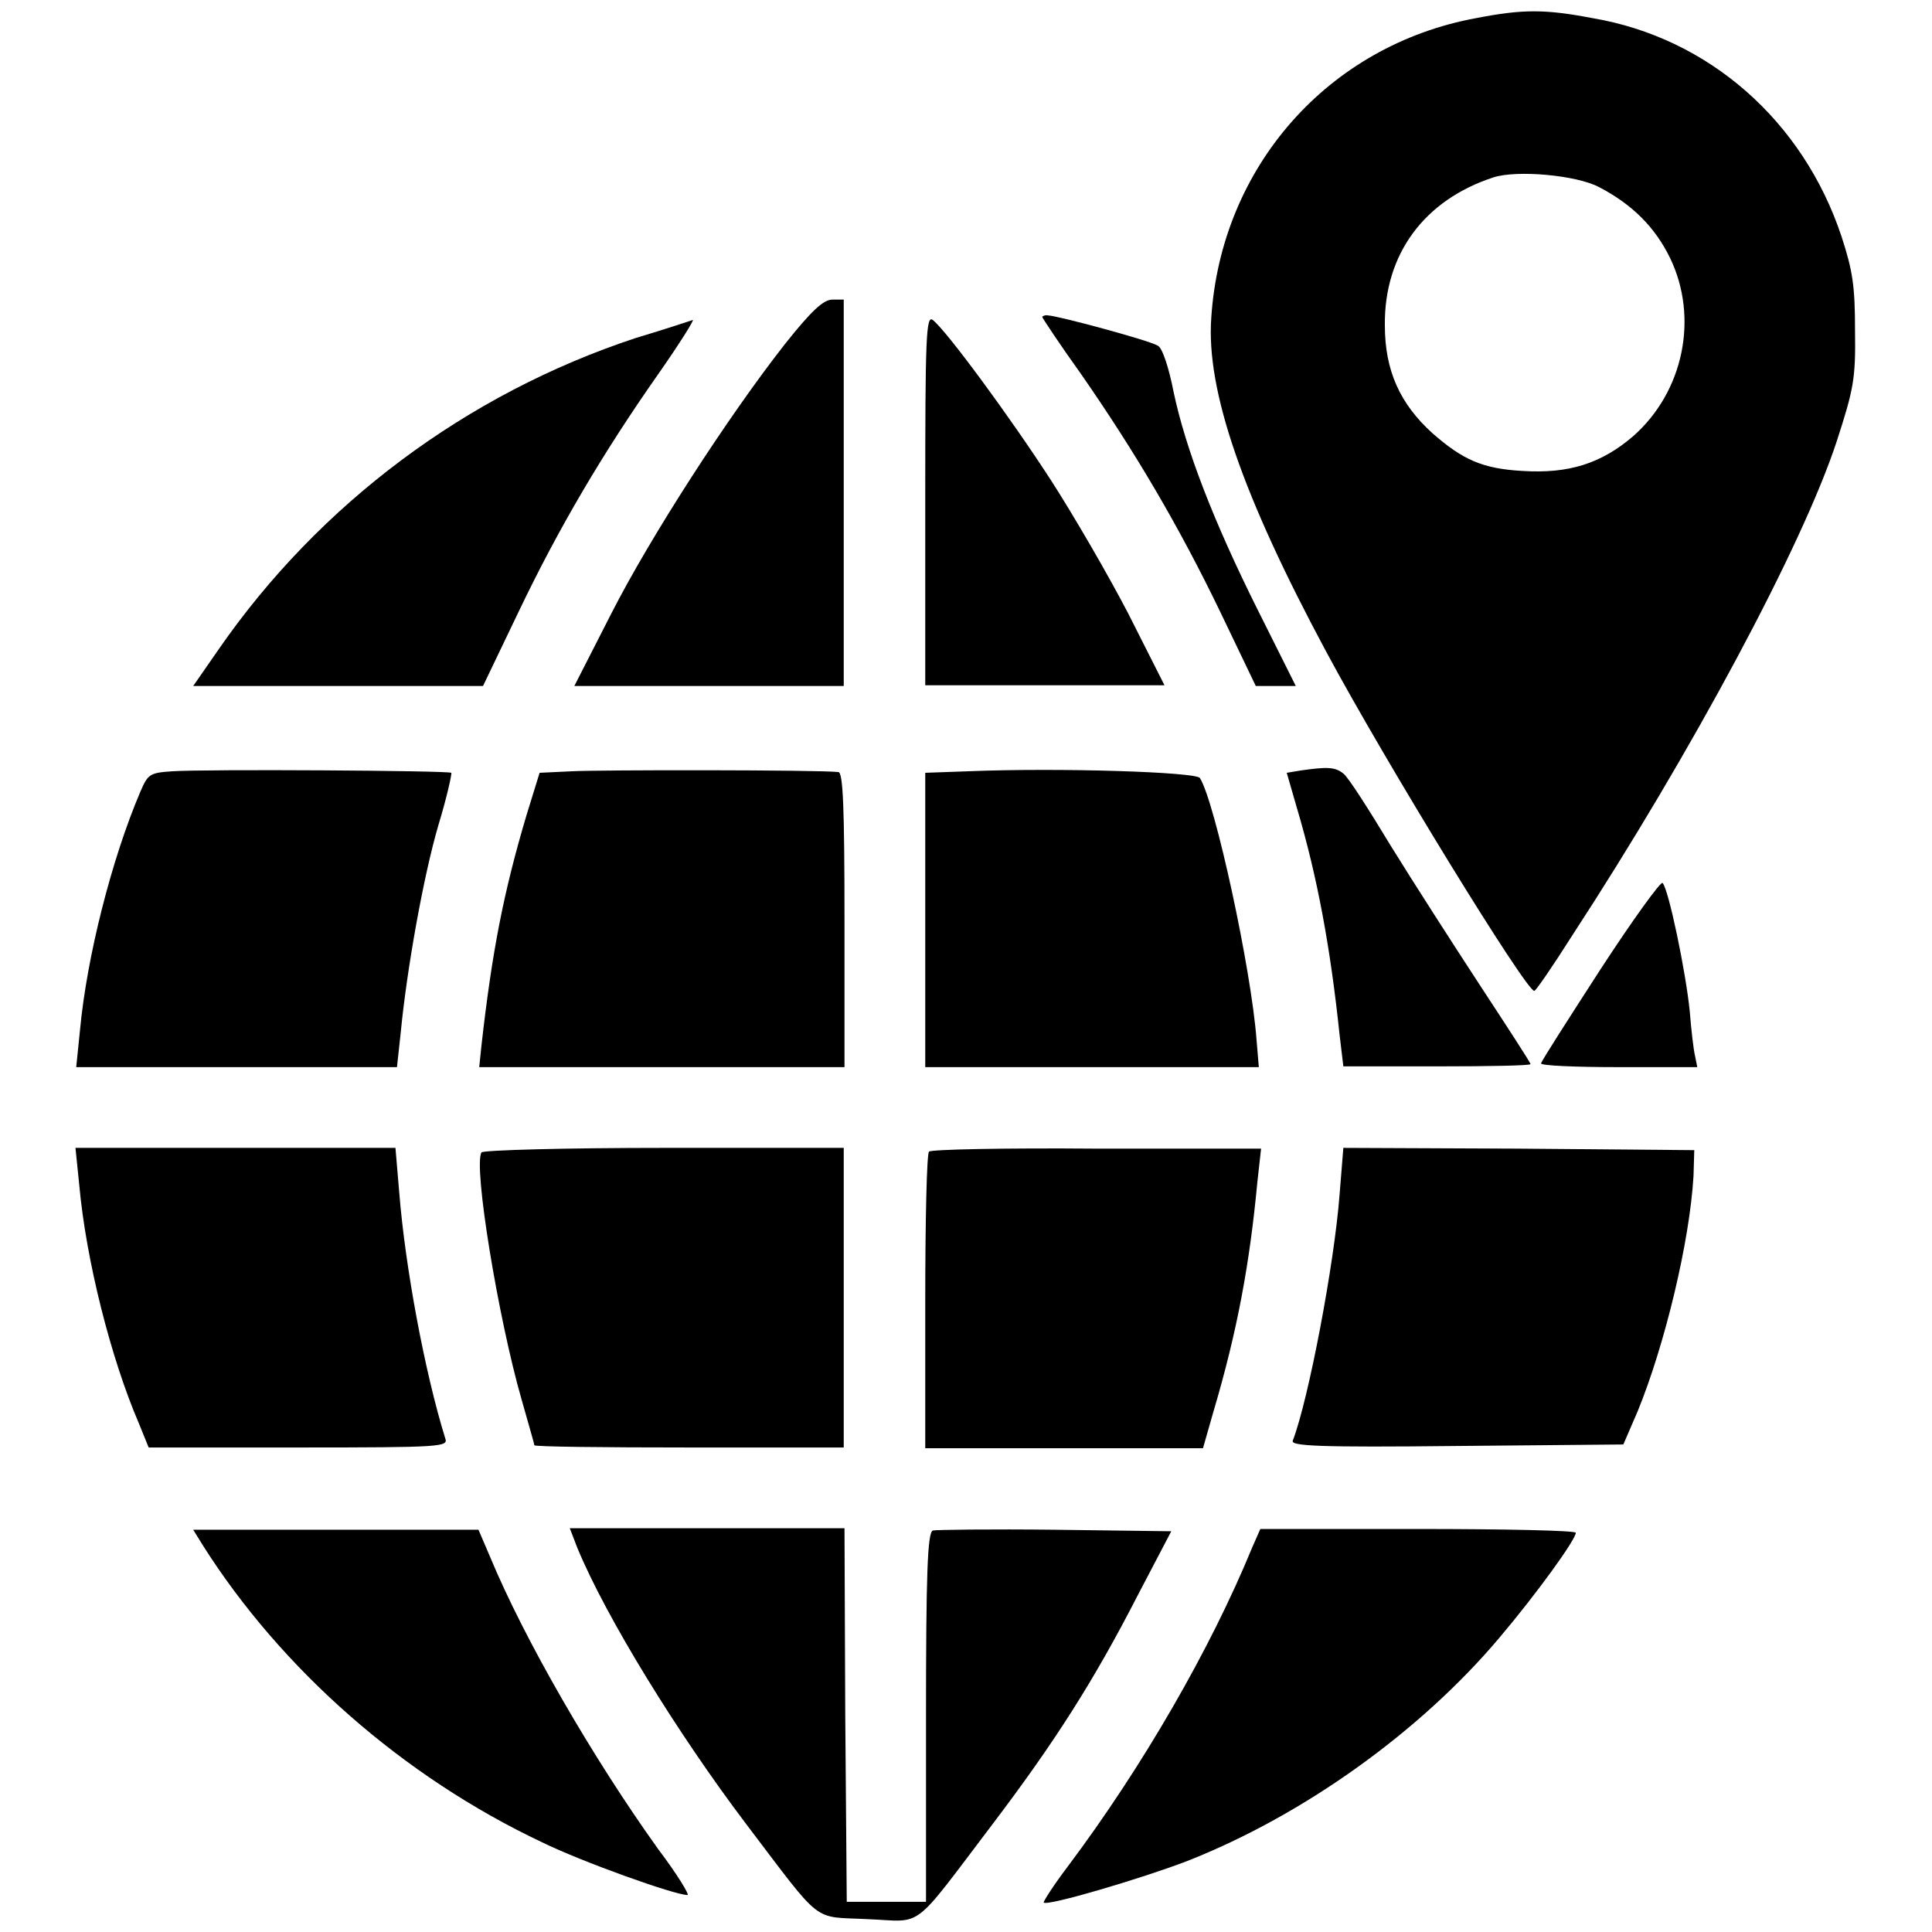
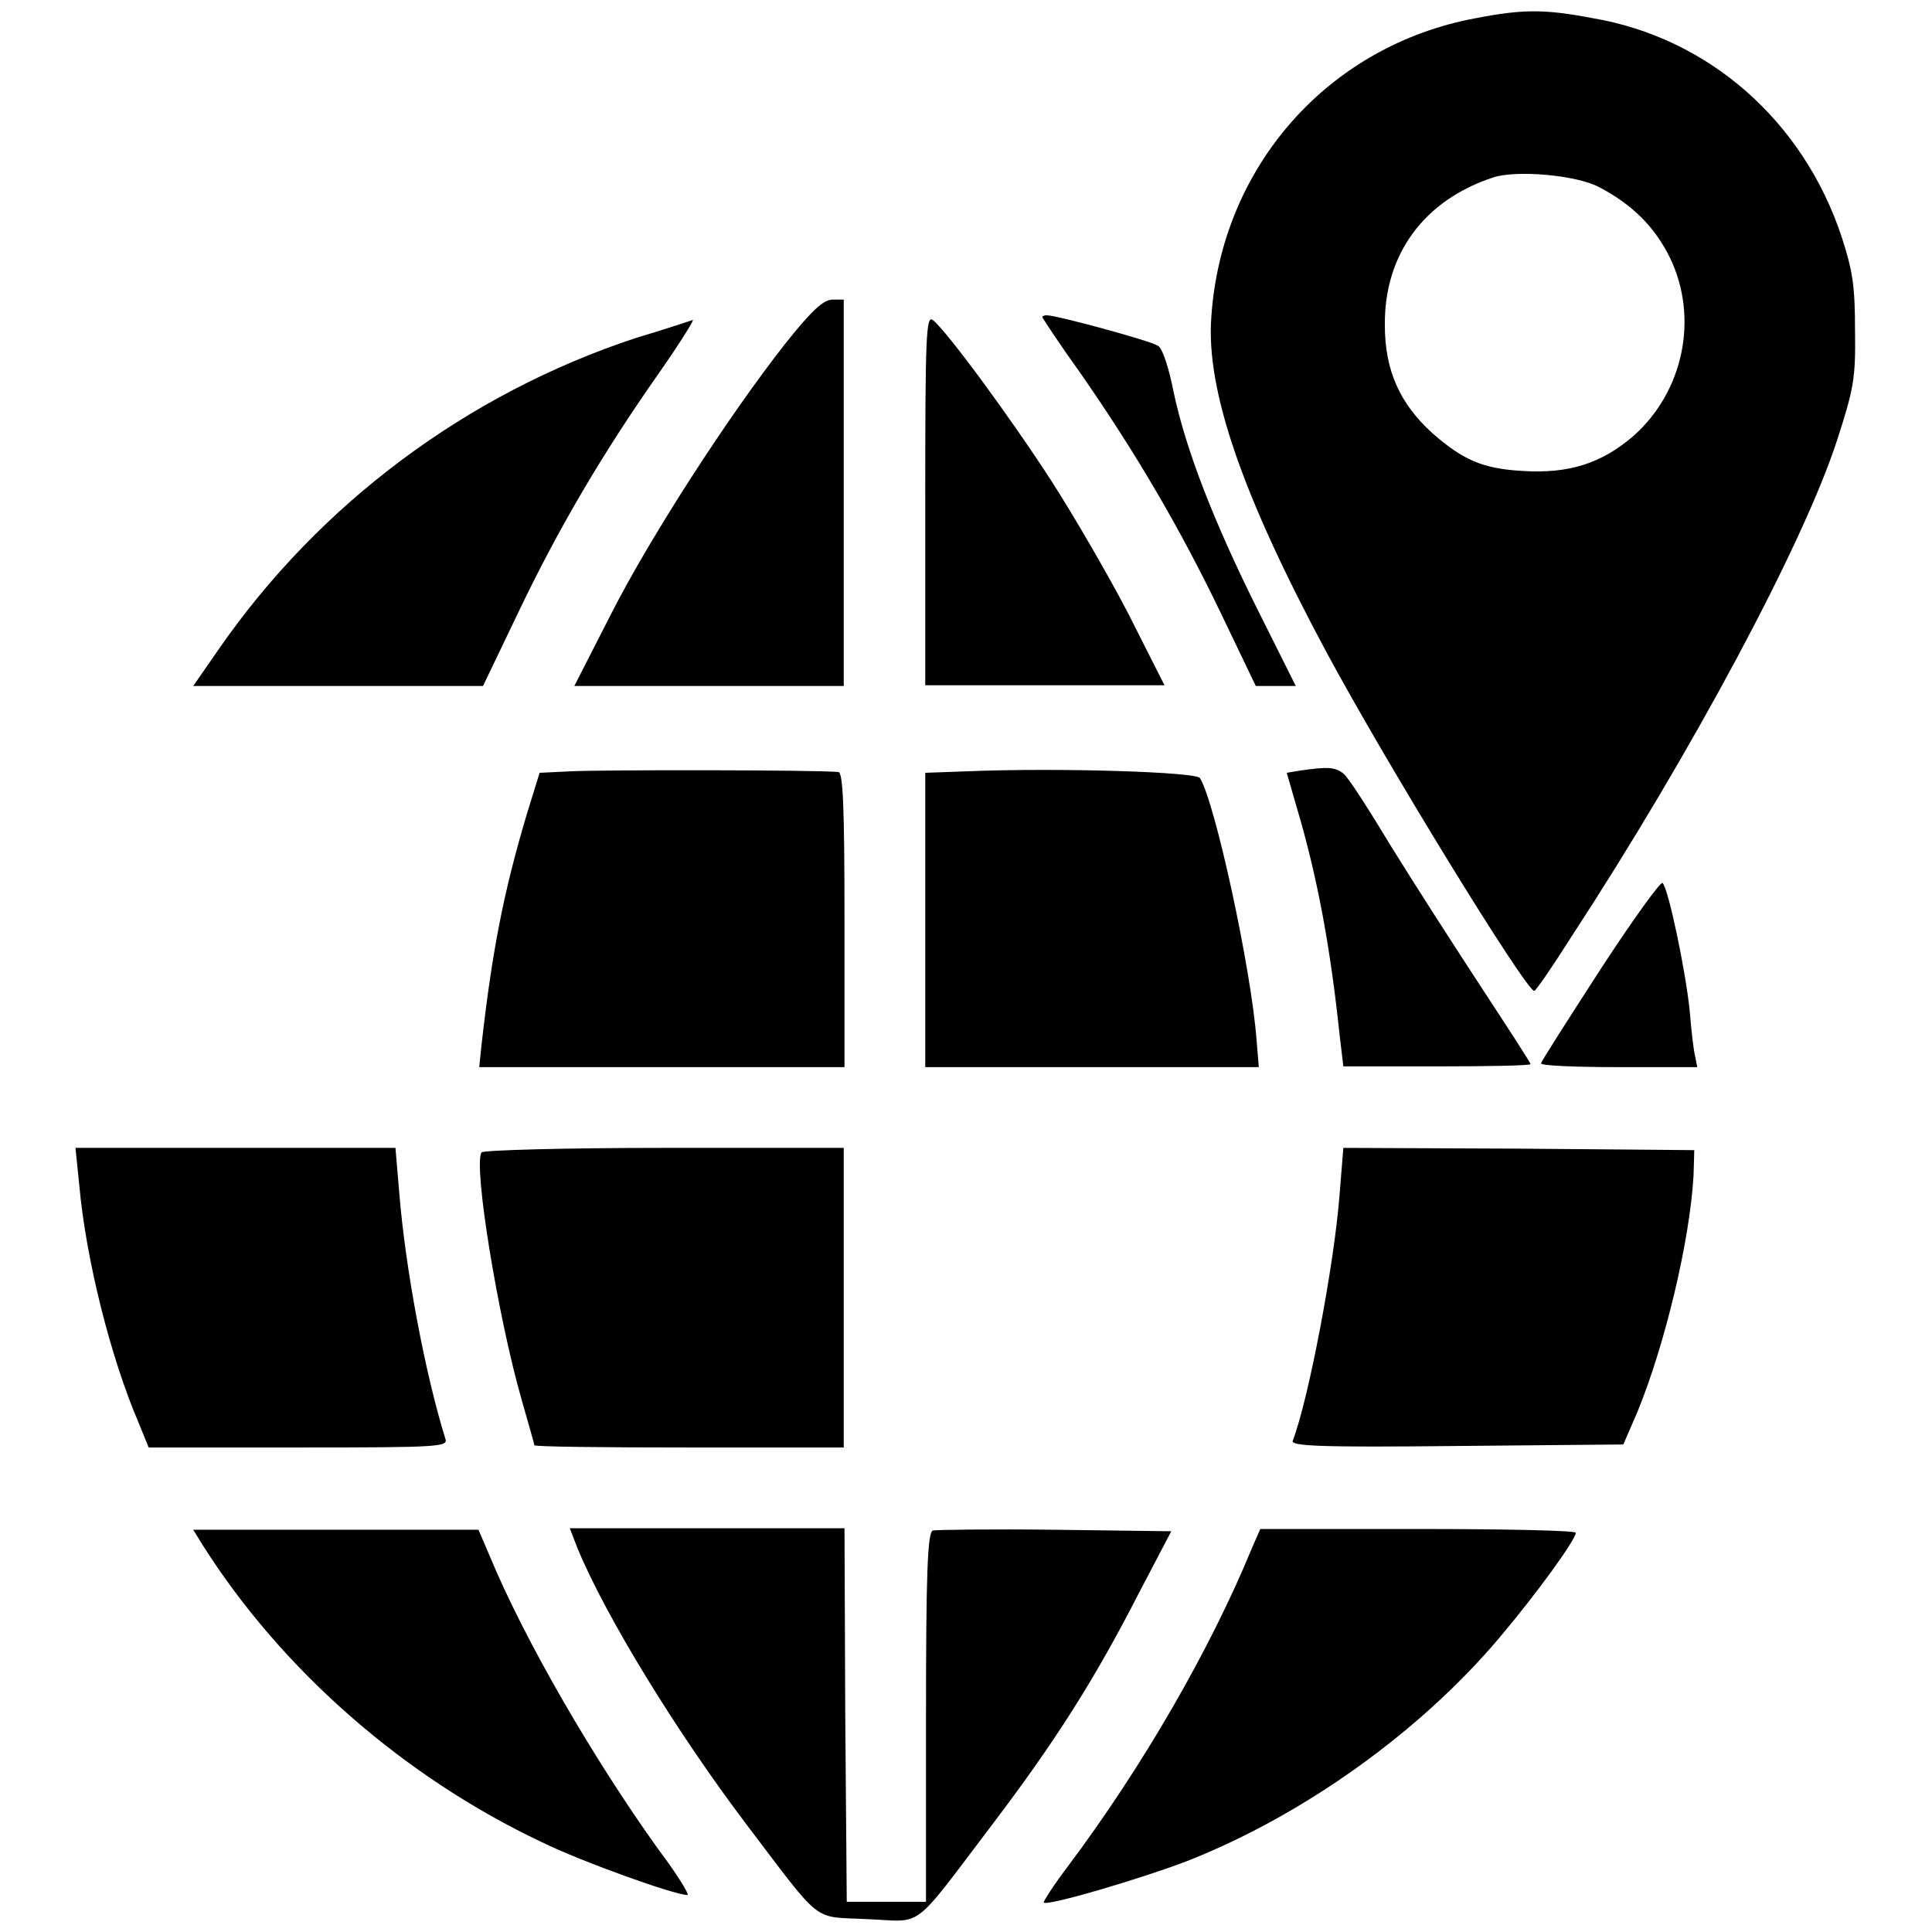
<svg xmlns="http://www.w3.org/2000/svg" version="1.1" x="0px" y="0px" viewBox="0 0 256 256" enable-background="new 0 0 256 256" xml:space="preserve">
  <g>
    <g>
      <g>
        <path fill="#000000" d="M195.6,2.4c-19.6,3.6-33.8,19.7-35.1,39.7c-0.7,9.7,4.2,23.7,15.2,44.2c8,14.9,26.5,45,27.6,45c0.2,0,2.4-3.2,5-7.3c15.8-24.2,30.6-51.8,35.1-65.6c2.2-6.8,2.5-8.2,2.4-14.6c0-5.9-0.3-7.9-1.8-12.5C238.9,16,226.4,5,211,2.4C204.7,1.2,201.8,1.2,195.6,2.4z M211.9,24.8c4.4,2.3,7.4,5.3,9.4,9.4c3.8,7.9,1.8,17.7-4.9,23.6c-4.2,3.6-8.5,5-14.7,4.6c-5.3-0.3-7.9-1.5-11.9-5c-4.3-3.9-6.3-8.3-6.3-14.3c-0.1-9.4,5.2-16.6,14.4-19.6C201,22.5,208.9,23.2,211.9,24.8z" />
        <path fill="#000000" d="M104,45.6c-7.6,9.7-17.8,25.5-23,35.7l-4.9,9.6h17.8h17.9V65.3V39.7h-1.5C109.1,39.7,107.5,41.2,104,45.6z" />
        <path fill="#000000" d="M122.6,66.2v24.6h15.9h15.8l-4.8-9.5c-2.7-5.2-7.3-13.1-10.2-17.6c-5.5-8.5-13.9-19.9-15.7-21.3C122.7,41.7,122.6,44.8,122.6,66.2z" />
        <path fill="#000000" d="M138.1,42c0,0.1,2.3,3.6,5.1,7.5c7.3,10.5,13.1,20.4,18.5,31.6l4.7,9.8h2.7h2.6l-5-10c-5.9-11.8-9.6-21.4-11.2-29c-0.6-3.1-1.5-5.9-2.1-6.1c-1.1-0.7-13.4-4-14.5-4C138.5,41.7,138.1,41.9,138.1,42z" />
        <path fill="#000000" d="M84.2,44.8C61.8,52.2,42.3,66.8,29,86l-3.4,4.9h19.2H64l4.7-9.8C74,70,79.9,60,87.2,49.6c2.8-4,4.8-7.2,4.6-7.2C91.5,42.5,88.2,43.6,84.2,44.8z" />
-         <path fill="#000000" d="M22.8,102.2c-3,0.2-3.2,0.4-4.2,2.7c-3.8,8.9-7.1,21.9-8,31.6l-0.5,4.9h21.3h21.2l0.5-4.6c0.8-8.3,3-20.7,5-27.5c1.1-3.6,1.8-6.8,1.7-6.9C59.3,102.1,27.2,101.9,22.8,102.2z" />
        <path fill="#000000" d="M75.7,102.2l-4.2,0.2l-1.7,5.5c-3.1,10.4-4.6,18.2-6,30.6l-0.3,2.9h24.2h24.2v-19.5c0-15.1-0.2-19.5-0.8-19.6C108.3,102,79.2,102,75.7,102.2z" />
        <path fill="#000000" d="M128.2,102.2l-5.6,0.2v19.5v19.5h22.1h22.1l-0.3-3.6c-0.7-9.4-5.5-31.5-7.5-34.7C158.6,102.3,140.5,101.7,128.2,102.2z" />
        <path fill="#000000" d="M172.3,102.1l-1.8,0.3l1.3,4.5c2.8,9.4,4.5,18.8,5.7,30.2l0.5,4.2h12.4c6.8,0,12.4-0.1,12.4-0.3s-3-4.8-6.6-10.3c-3.6-5.5-9-13.9-11.9-18.6c-2.9-4.8-5.7-9.2-6.3-9.6C176.9,101.6,175.8,101.6,172.3,102.1z" />
        <path fill="#000000" d="M212.1,128.4c-4.2,6.5-7.8,12.1-7.9,12.5c-0.1,0.3,4.5,0.5,10.2,0.5h10.5l-0.3-1.5c-0.2-0.8-0.5-3.4-0.7-5.9c-0.5-5.1-2.8-16.2-3.6-17C220.1,116.7,216.4,121.8,212.1,128.4z" />
        <path fill="#000000" d="M10.5,157c0.9,10,4.2,23,7.9,31.6l1.3,3.2h19.9c19,0,19.8-0.1,19.4-1.2c-2.7-8.7-5.3-22.6-6.1-32.6l-0.5-5.9H31.2H10L10.5,157z" />
        <path fill="#000000" d="M63.8,152.7c-1.1,1.8,2.2,21.9,5.3,32.7c0.9,3.2,1.7,5.9,1.7,6.1c0,0.2,9.2,0.3,20.5,0.3h20.5V172v-19.9H88C74.9,152.1,64,152.4,63.8,152.7z" />
-         <path fill="#000000" d="M123.1,152.6c-0.3,0.2-0.5,9.2-0.5,19.9v19.4h18.4h18.4l1.4-4.9c3.2-10.8,4.8-19.7,5.8-30.3l0.5-4.5h-21.8C133.3,152.1,123.3,152.3,123.1,152.6z" />
        <path fill="#000000" d="M177.5,158.3c-0.7,9.2-4.1,27.1-6.2,32.6c-0.3,0.7,3.4,0.9,21.7,0.7l22.1-0.2l1.9-4.4c3.6-8.8,6.9-22.5,7.4-31.2l0.1-3.4l-23.3-0.2l-23.2-0.1L177.5,158.3z" />
        <path fill="#000000" d="M26.9,204.8c10.4,16.4,26.5,30.6,44.9,39.3c5.3,2.6,17.6,7,19.3,7c0.3,0-1.4-2.8-3.9-6.1c-8.6-12-17.7-27.7-22.3-38.8l-1.5-3.5H44.5H25.6L26.9,204.8z" />
        <path fill="#000000" d="M76.5,205.1c3.8,9.2,13.3,24.6,22.3,36.5c10.4,13.7,8.7,12.3,16.2,12.7c7.5,0.3,5.6,1.8,16.6-12.7c8.1-10.7,13.3-18.8,19.2-30.3l4.4-8.4l-15.4-0.2c-8.5-0.1-15.8,0-16.2,0.1c-0.7,0.3-0.9,5.7-0.9,24.8v24.4h-5.3h-5.2l-0.2-24.8l-0.1-24.7H93.7H75.5L76.5,205.1z" />
        <path fill="#000000" d="M165.9,205.1c-5.5,13.4-14.5,29-24.4,42.2c-1.9,2.5-3.3,4.7-3.2,4.8c0.5,0.5,13-3.2,19-5.5c15.5-6.1,30.9-17.2,41.3-29.5c5-5.9,10.2-13.1,10.2-14c0-0.3-9.4-0.5-20.9-0.5H167L165.9,205.1z" />
      </g>
    </g>
  </g>
</svg>